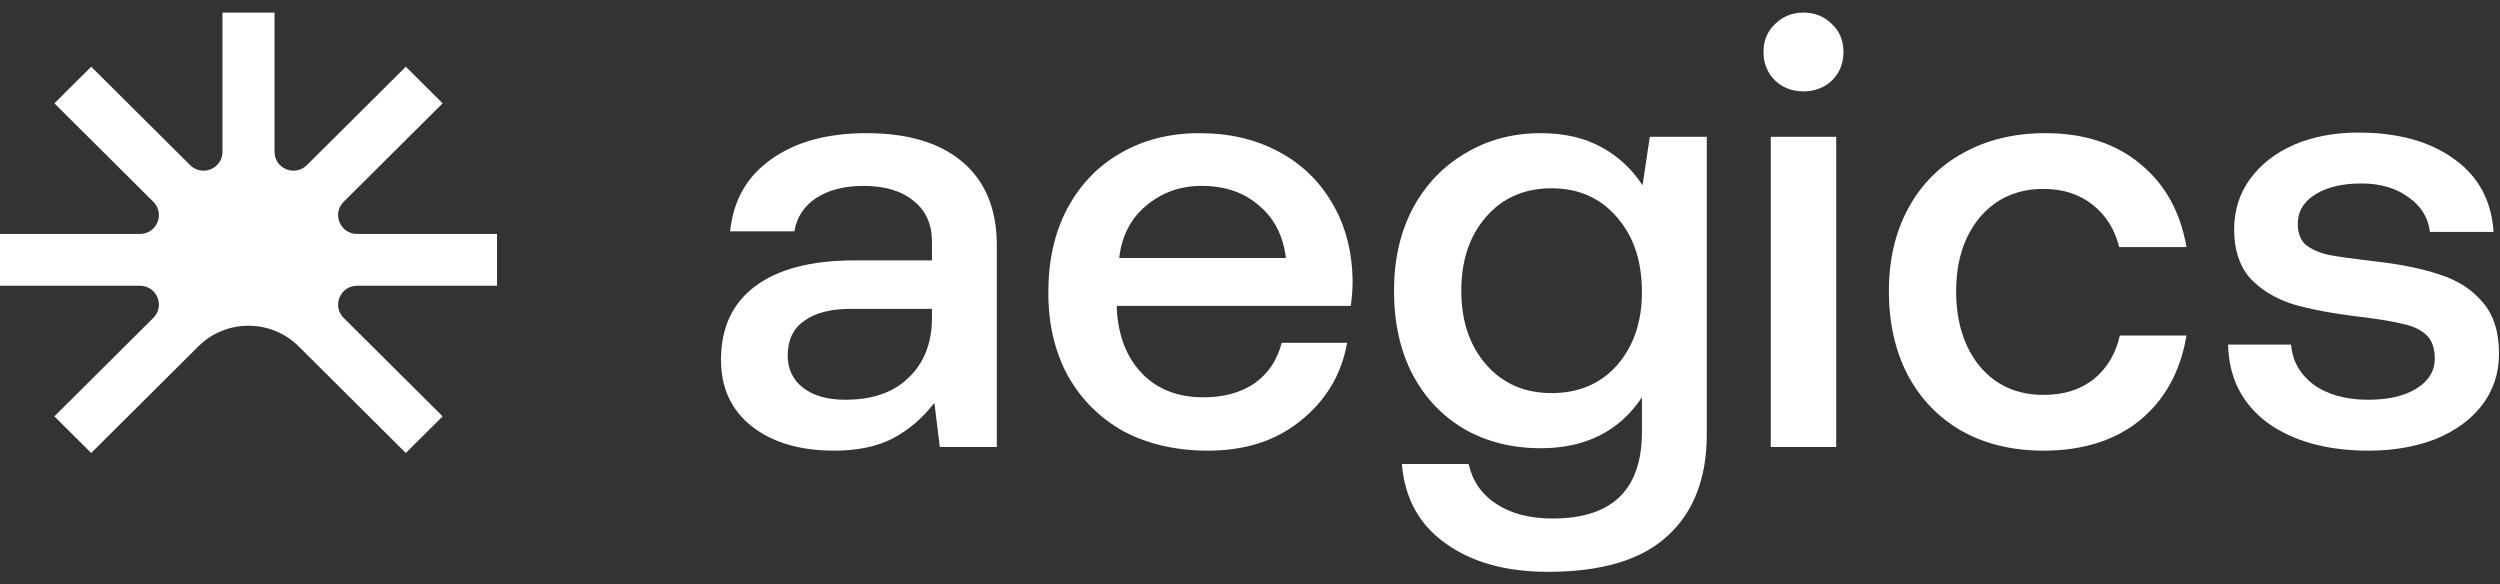
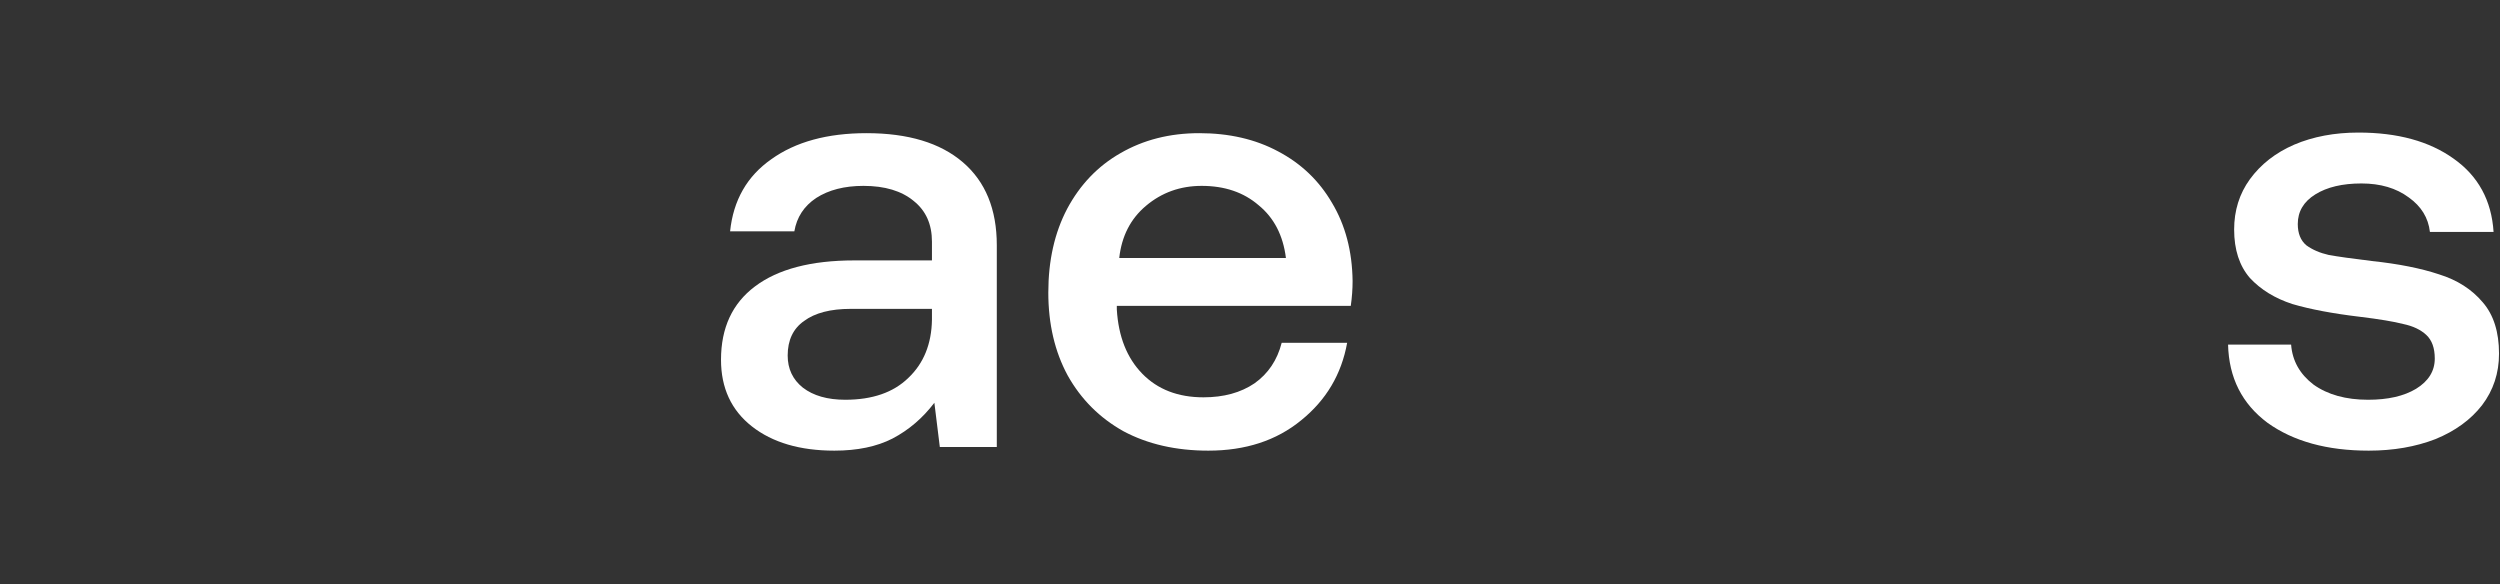
<svg xmlns="http://www.w3.org/2000/svg" width="154" height="36" viewBox="0 0 154 36" fill="none">
  <rect x="0" y="0" width="154" height="36" fill="#333333" stroke="none" />
-   <path d="M16.911 9.353C16.911 10.387 18.168 10.904 18.902 10.173L24.998 4.109L27.266 6.365L21.17 12.43C20.436 13.161 20.956 14.411 21.995 14.411H30.616V17.602H21.995C20.956 17.602 20.436 18.852 21.17 19.583L27.266 25.647L24.998 27.904L18.4 21.34C16.692 19.64 13.923 19.64 12.215 21.34L5.617 27.904L3.35 25.647L9.445 19.583C10.18 18.852 9.66 17.602 8.62 17.602H0V14.411H8.62C9.66 14.411 10.18 13.161 9.445 12.43L3.35 6.365L5.618 4.109L11.713 10.173C12.448 10.904 13.704 10.386 13.704 9.353V0.776H16.911V9.353Z" fill="white" />
  <path d="M53.375 8.203C55.939 8.203 57.918 8.8 59.312 9.994C60.706 11.189 61.403 12.893 61.403 15.107V27.536H57.893L57.557 24.811C56.836 25.757 55.977 26.491 54.981 27.013C54.01 27.511 52.815 27.76 51.396 27.76C49.281 27.76 47.588 27.262 46.318 26.267C45.049 25.271 44.414 23.903 44.414 22.161C44.414 20.196 45.111 18.691 46.505 17.645C47.924 16.576 49.965 16.041 52.629 16.041H57.408V14.884C57.408 13.814 57.035 12.98 56.288 12.383C55.541 11.761 54.508 11.45 53.189 11.45C52.019 11.45 51.048 11.699 50.276 12.196C49.529 12.694 49.081 13.378 48.932 14.249H44.974C45.173 12.333 46.02 10.853 47.513 9.808C49.007 8.738 50.961 8.203 53.375 8.203ZM52.069 24.625C53.736 24.625 55.031 24.177 55.952 23.281C56.898 22.385 57.383 21.191 57.408 19.698V19.026H52.405C51.16 19.026 50.202 19.275 49.529 19.773C48.857 20.245 48.521 20.955 48.521 21.9C48.521 22.721 48.833 23.381 49.455 23.878C50.102 24.376 50.973 24.625 52.069 24.625Z" fill="white" />
  <path d="M64.576 18.019C64.576 16.053 64.962 14.336 65.734 12.868C66.53 11.375 67.626 10.231 69.02 9.435C70.439 8.614 72.056 8.203 73.874 8.203C75.716 8.203 77.334 8.576 78.728 9.323C80.147 10.069 81.254 11.127 82.051 12.495C82.872 13.864 83.296 15.468 83.32 17.309C83.32 17.807 83.283 18.317 83.208 18.84H68.796V19.064C68.895 20.731 69.418 22.049 70.364 23.02C71.31 23.99 72.567 24.475 74.135 24.475C75.38 24.475 76.425 24.189 77.272 23.617C78.118 23.02 78.678 22.186 78.952 21.116H82.984C82.636 23.057 81.69 24.649 80.147 25.894C78.628 27.138 76.724 27.76 74.434 27.76C72.442 27.76 70.7 27.362 69.206 26.565C67.738 25.744 66.593 24.6 65.771 23.132C64.975 21.664 64.576 19.959 64.576 18.019ZM79.213 15.891C79.039 14.498 78.479 13.416 77.533 12.644C76.612 11.848 75.442 11.45 74.023 11.45C72.704 11.45 71.559 11.861 70.588 12.682C69.642 13.478 69.094 14.548 68.945 15.891H79.213Z" fill="white" />
-   <path d="M105.138 8.427V26.752C105.138 29.439 104.341 31.517 102.748 32.985C101.155 34.478 98.691 35.224 95.355 35.224C92.766 35.224 90.663 34.639 89.045 33.47C87.427 32.325 86.531 30.696 86.356 28.581H90.464C90.713 29.651 91.285 30.472 92.181 31.044C93.078 31.641 94.235 31.94 95.654 31.94C99.313 31.94 101.143 30.161 101.143 26.603V24.475C99.749 26.565 97.67 27.61 94.907 27.61C93.165 27.61 91.609 27.225 90.24 26.453C88.871 25.657 87.8 24.538 87.029 23.094C86.257 21.626 85.871 19.897 85.871 17.907C85.871 15.991 86.257 14.299 87.029 12.831C87.825 11.363 88.908 10.231 90.277 9.435C91.646 8.614 93.19 8.203 94.907 8.203C96.351 8.203 97.596 8.489 98.641 9.061C99.686 9.634 100.533 10.417 101.18 11.413L101.628 8.427H105.138ZM95.579 24.214C97.247 24.214 98.591 23.642 99.612 22.497C100.632 21.328 101.143 19.823 101.143 17.981C101.143 16.09 100.632 14.56 99.612 13.391C98.591 12.196 97.247 11.599 95.579 11.599C93.911 11.599 92.567 12.184 91.547 13.353C90.526 14.523 90.016 16.041 90.016 17.907C90.016 19.773 90.526 21.291 91.547 22.46C92.567 23.629 93.911 24.214 95.579 24.214Z" fill="white" />
-   <path d="M111.095 0.776C111.792 0.776 112.377 1.012 112.85 1.485C113.323 1.933 113.559 2.505 113.559 3.202C113.559 3.899 113.323 4.483 112.85 4.956C112.377 5.404 111.792 5.628 111.095 5.628C110.398 5.628 109.813 5.404 109.34 4.956C108.867 4.483 108.631 3.899 108.631 3.202C108.631 2.505 108.867 1.933 109.34 1.485C109.813 1.012 110.398 0.776 111.095 0.776ZM109.079 8.427H113.111V27.536H109.079V8.427Z" fill="white" />
-   <path d="M134.688 20.669C134.315 22.883 133.357 24.625 131.813 25.894C130.27 27.138 128.291 27.76 125.876 27.76C123.984 27.76 122.317 27.362 120.873 26.565C119.429 25.744 118.309 24.587 117.512 23.094C116.741 21.602 116.355 19.885 116.355 17.944C116.355 16.003 116.753 14.299 117.55 12.831C118.346 11.363 119.466 10.231 120.91 9.435C122.379 8.614 124.072 8.203 125.988 8.203C128.378 8.203 130.332 8.837 131.851 10.106C133.369 11.351 134.315 13.055 134.688 15.22H130.544C130.27 14.125 129.722 13.254 128.901 12.607C128.079 11.96 127.071 11.637 125.876 11.637C124.258 11.637 122.951 12.221 121.956 13.391C120.985 14.56 120.499 16.078 120.499 17.944C120.499 19.835 120.985 21.378 121.956 22.572C122.951 23.741 124.258 24.326 125.876 24.326C127.121 24.326 128.154 24.003 128.975 23.356C129.797 22.684 130.332 21.788 130.581 20.669H134.688Z" fill="white" />
  <path d="M141.133 21.228C141.207 22.224 141.668 23.045 142.514 23.692C143.386 24.314 144.506 24.625 145.875 24.625C147.095 24.625 148.078 24.401 148.825 23.953C149.596 23.48 149.982 22.858 149.982 22.087C149.982 21.44 149.808 20.955 149.459 20.631C149.111 20.308 148.638 20.084 148.04 19.959C147.468 19.81 146.572 19.661 145.352 19.512C143.684 19.312 142.303 19.051 141.207 18.728C140.137 18.379 139.266 17.845 138.594 17.123C137.946 16.377 137.623 15.381 137.623 14.137C137.623 12.968 137.946 11.935 138.594 11.04C139.266 10.119 140.174 9.41 141.319 8.912C142.489 8.414 143.809 8.166 145.277 8.166C147.692 8.166 149.646 8.701 151.14 9.771C152.658 10.84 153.479 12.346 153.604 14.287H149.683C149.584 13.416 149.148 12.707 148.376 12.159C147.605 11.587 146.634 11.301 145.464 11.301C144.294 11.301 143.348 11.525 142.626 11.973C141.904 12.42 141.543 13.03 141.543 13.801C141.543 14.374 141.718 14.809 142.066 15.107C142.44 15.381 142.9 15.58 143.448 15.705C143.995 15.804 144.879 15.929 146.099 16.078C147.742 16.252 149.123 16.526 150.243 16.899C151.364 17.247 152.26 17.82 152.932 18.616C153.604 19.387 153.94 20.445 153.94 21.788C153.94 22.983 153.592 24.04 152.895 24.96C152.198 25.856 151.239 26.553 150.019 27.051C148.8 27.523 147.431 27.76 145.912 27.76C143.348 27.76 141.27 27.187 139.677 26.043C138.108 24.873 137.299 23.269 137.249 21.228H141.133Z" fill="white" />
</svg>